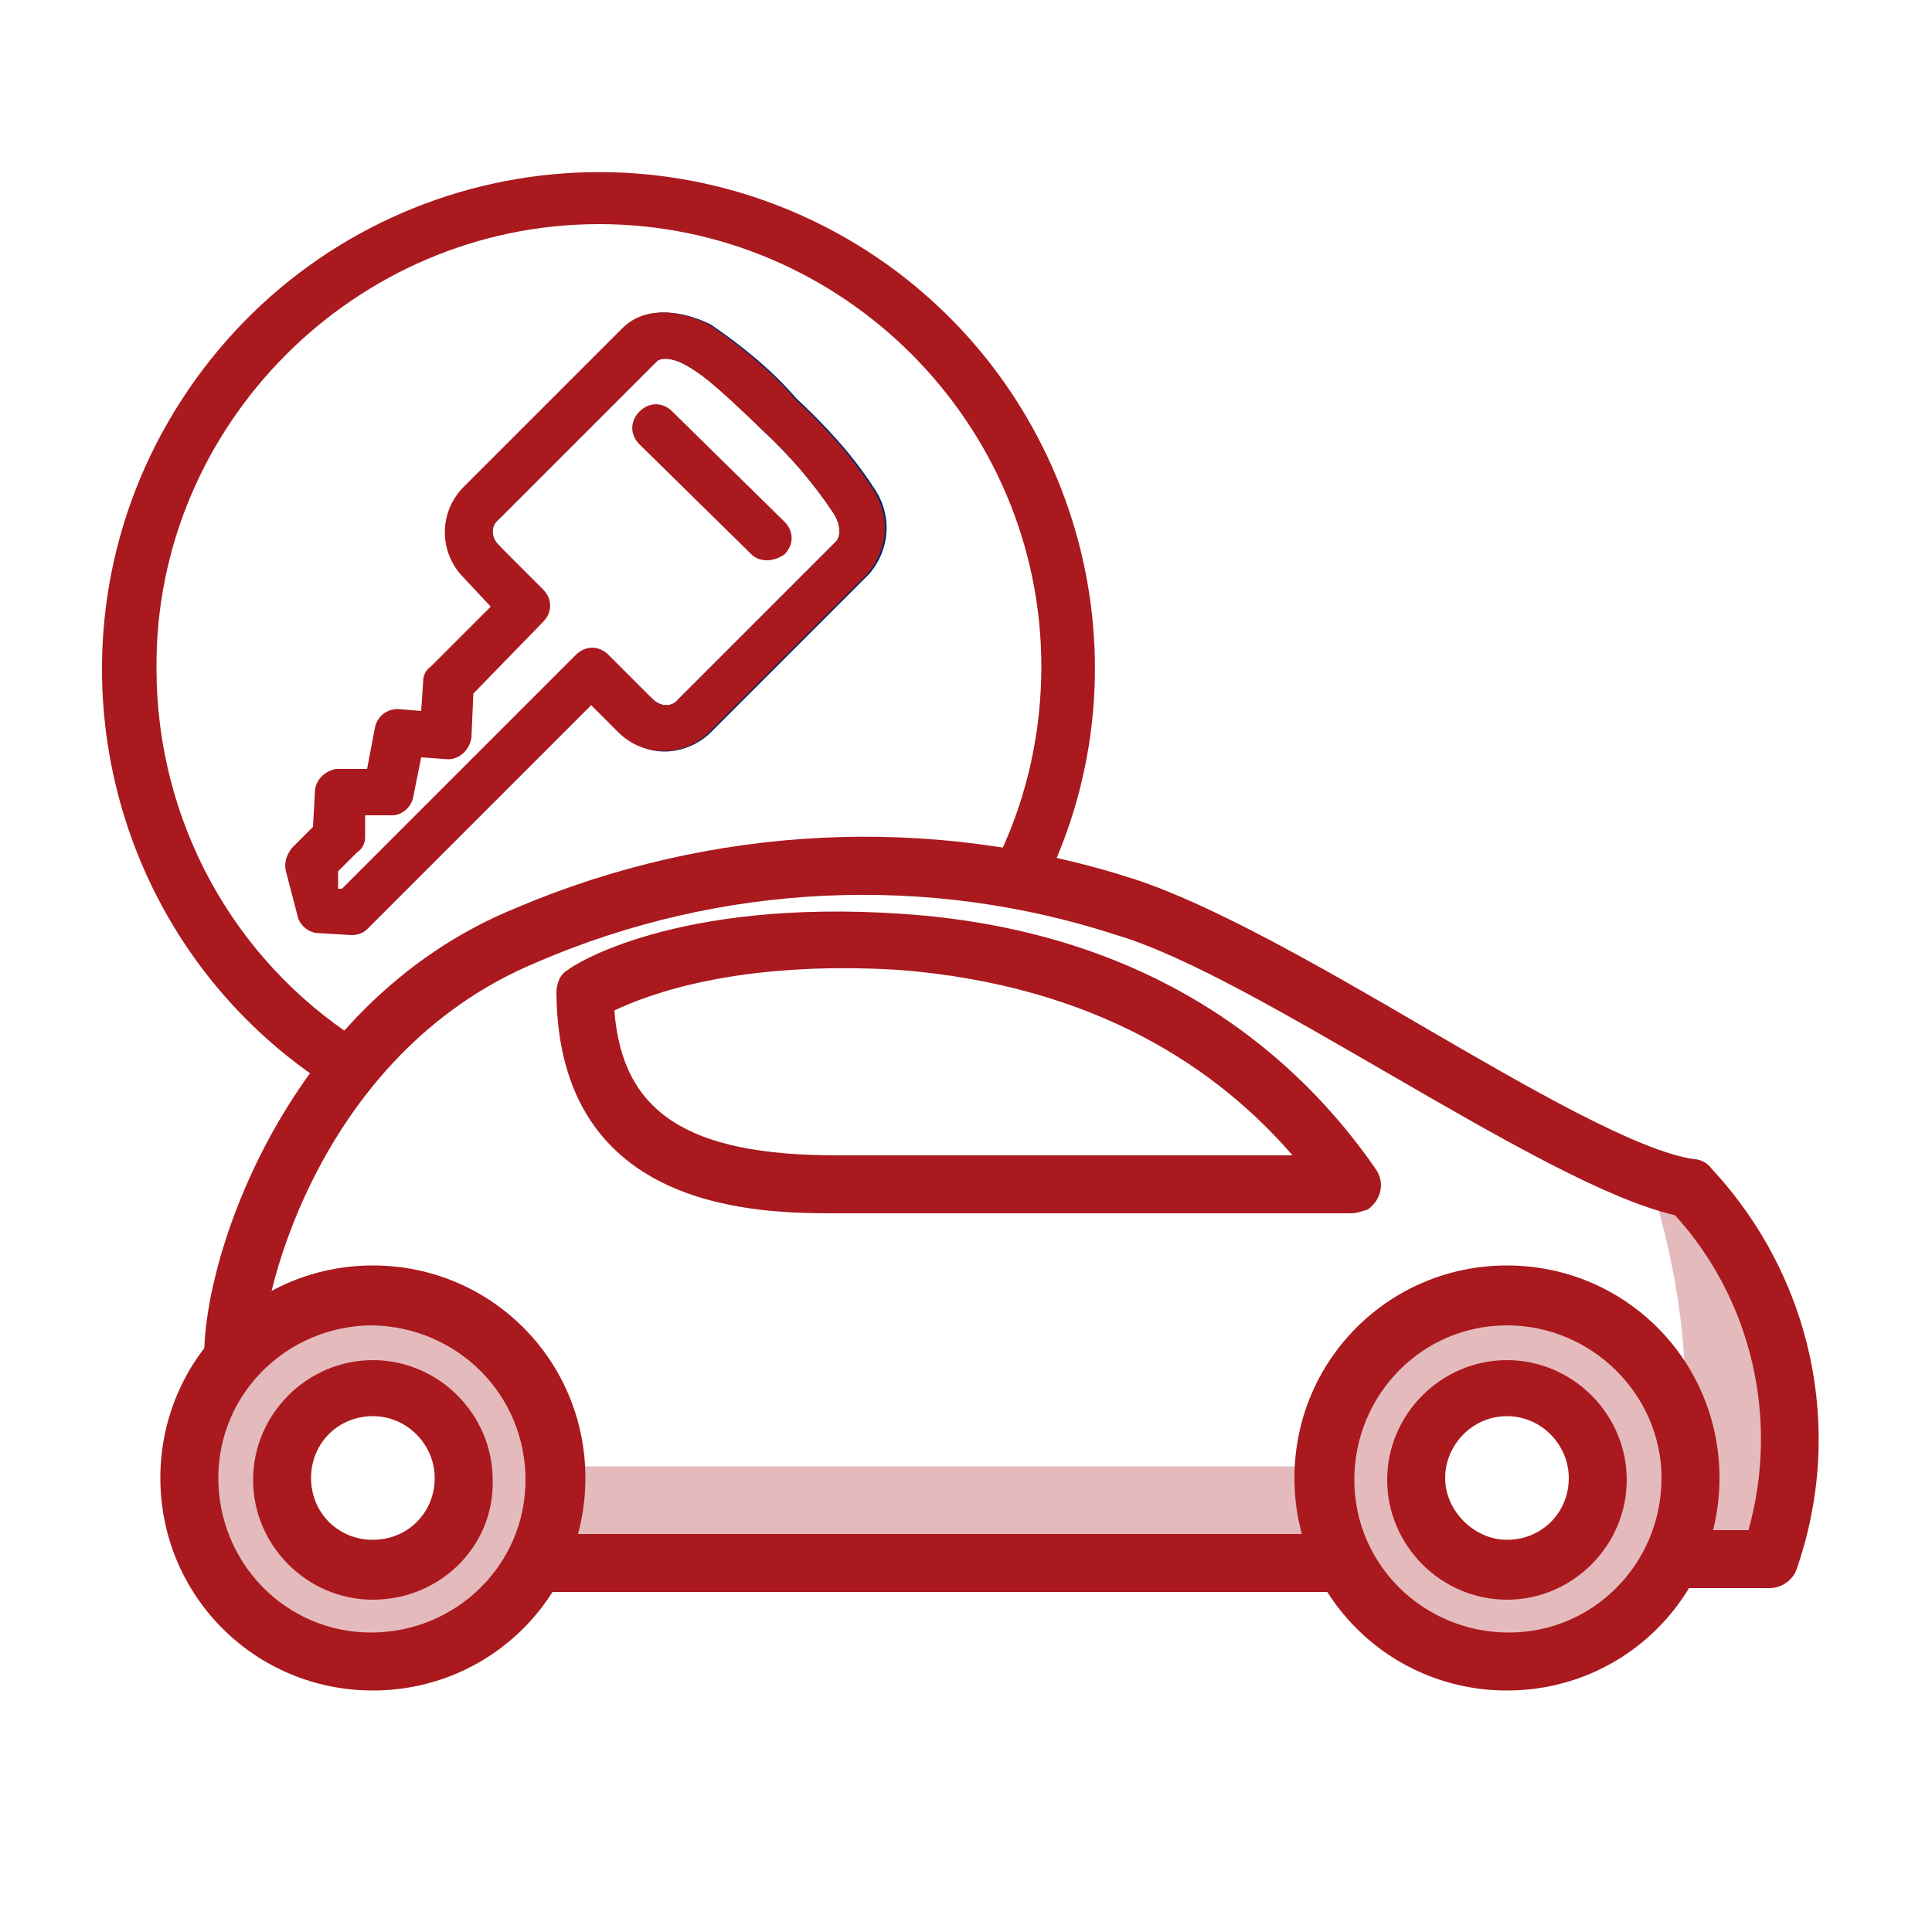
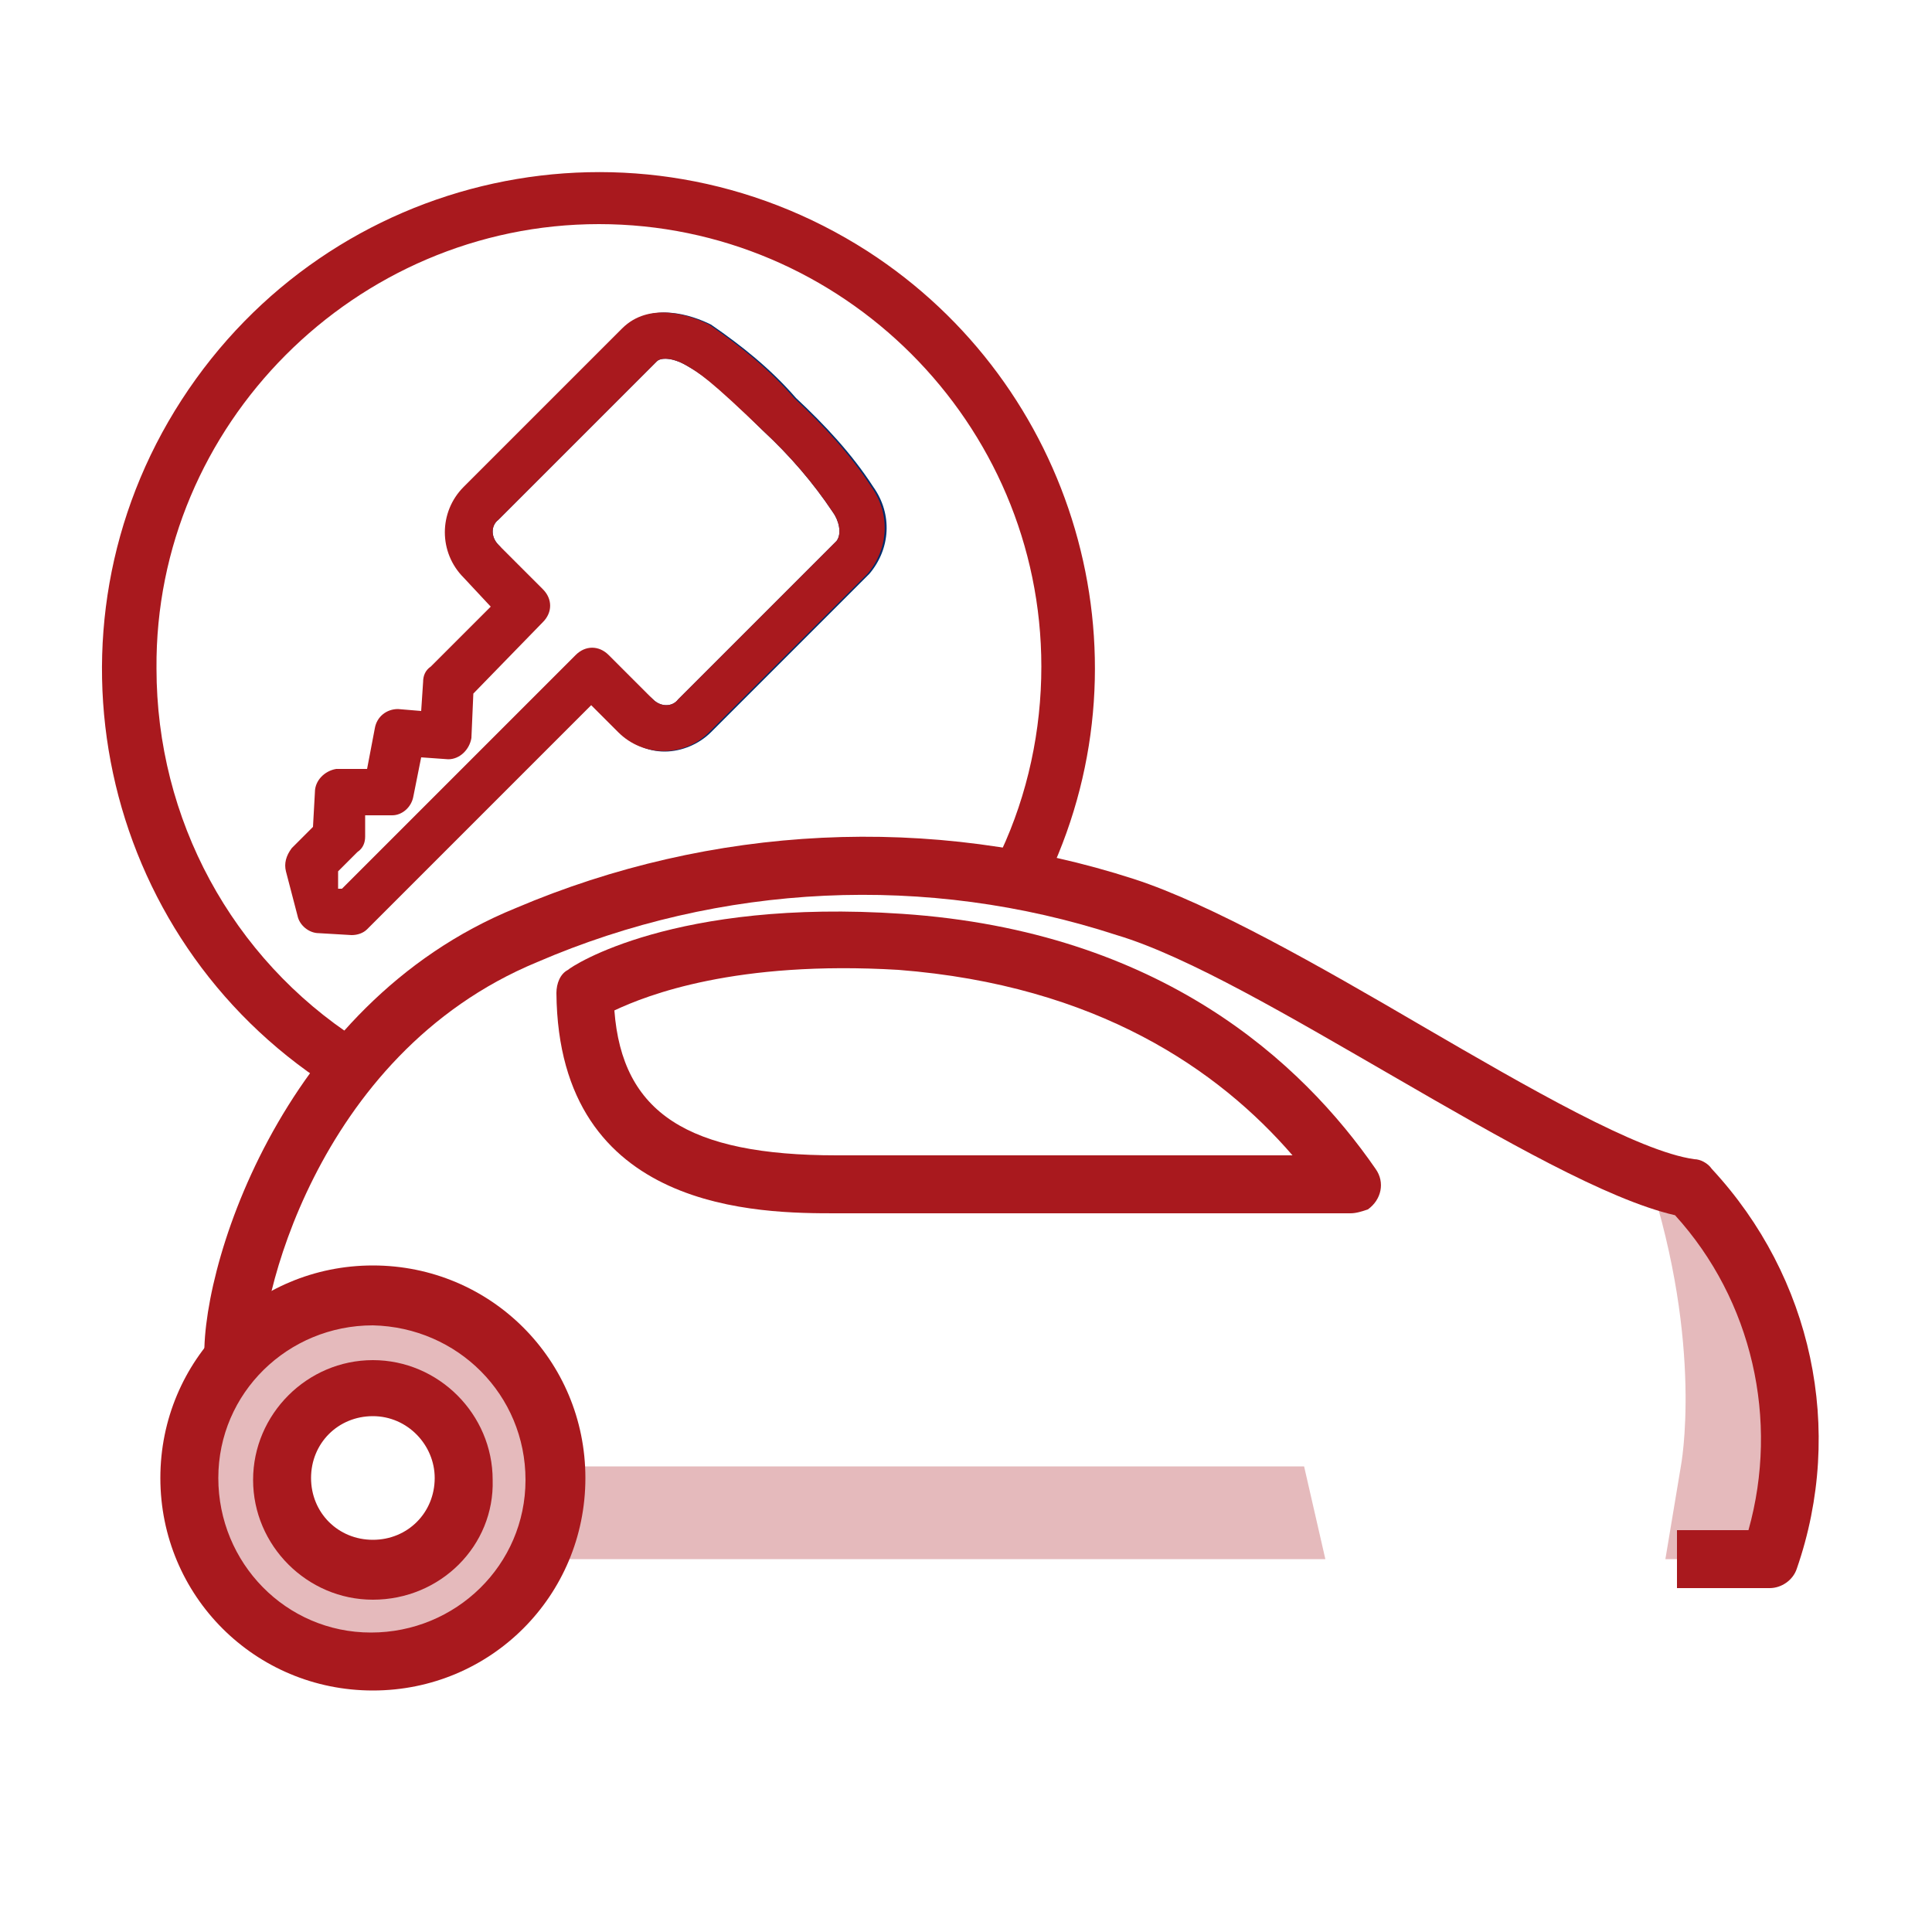
<svg xmlns="http://www.w3.org/2000/svg" version="1.1" id="Calque_1" x="0px" y="0px" viewBox="0 0 100 100" style="enable-background:new 0 0 100 100;" xml:space="preserve">
  <style type="text/css">
	.st0{opacity:0.3;fill:#A9191E;enable-background:new    ;}
	.st1{fill:#A9191E;}
	.st2{fill:#002D6C;}
</style>
  <path class="st0" d="M19.3,67.1c-5.2,0-9.4,4.2-9.4,9.4c0,5.2,4.2,9.5,9.4,9.5s9.5-4.2,9.5-9.5l0,0C28.8,71.3,24.5,67.1,19.3,67.1z   M19.3,81.3c-2.6,0-4.7-2.1-4.7-4.7c0-2.6,2.1-4.7,4.7-4.7s4.7,2.1,4.7,4.7c0,0,0,0,0,0C24.1,79.2,21.9,81.3,19.3,81.3z" />
-   <path class="st0" d="M78,67.1c-5.2,0-9.5,4.2-9.5,9.4S72.8,86,78,86c5.2,0,9.5-4.2,9.5-9.4v0C87.4,71.3,83.2,67.1,78,67.1z M78,81.3  c-2.6,0-4.7-2.1-4.7-4.7c0-2.6,2.1-4.7,4.7-4.7c2.6,0,4.7,2.1,4.7,4.7c0,0,0,0,0,0C82.7,79.2,80.6,81.3,78,81.3z" />
  <path class="st0" d="M92.3,71.2c-0.7-3.7-2.3-7-4.8-9.8l-2.2-0.6c2.9,8.9,1.7,15.1,1.7,15.1l-0.8,4.8h5.4  C92.6,77.6,92.8,74.4,92.3,71.2z" />
  <polygon class="st0" points="67.5,75.9 29.9,75.9 27.7,80.7 68.6,80.7 " />
  <path class="st1" d="M19.3,87.5c-6.1,0-11-4.9-11-11s4.9-11,11-11s11,4.9,11,11l0,0C30.3,82.6,25.4,87.5,19.3,87.5z M19.3,68.6  c-4.4,0-8,3.5-8,7.9c0,4.4,3.5,8,7.9,8s8-3.5,8-7.9c0,0,0,0,0,0C27.2,72.2,23.7,68.7,19.3,68.6z" />
  <path class="st1" d="M19.3,82.8c-3.4,0-6.2-2.8-6.2-6.2s2.8-6.2,6.2-6.2s6.2,2.8,6.2,6.2l0,0C25.6,80,22.8,82.8,19.3,82.8z   M19.3,73.3c-1.8,0-3.2,1.4-3.2,3.2c0,1.8,1.4,3.2,3.2,3.2c1.8,0,3.2-1.4,3.2-3.2C22.5,74.8,21.1,73.3,19.3,73.3z" />
-   <path class="st1" d="M78,87.5c-6.1,0-11-4.9-11-11s4.9-11,11-11s11,4.9,11,11c0,0,0,0,0,0C89,82.6,84.1,87.5,78,87.5z M78,68.6  c-4.4,0-7.9,3.6-7.9,8c0,4.4,3.6,7.9,8,7.9c4.4,0,7.9-3.6,7.9-8C86,72.2,82.4,68.6,78,68.6C78,68.6,78,68.6,78,68.6z" />
-   <path class="st1" d="M78,82.8c-3.4,0-6.2-2.8-6.2-6.2c0-3.4,2.8-6.2,6.2-6.2c3.4,0,6.2,2.8,6.2,6.2l0,0C84.2,80,81.4,82.8,78,82.8z   M78,73.3c-1.8,0-3.2,1.5-3.2,3.2s1.5,3.2,3.2,3.2c1.8,0,3.2-1.4,3.2-3.2C81.2,74.8,79.8,73.3,78,73.3C78,73.3,78,73.3,78,73.3z" />
  <path class="st1" d="M91.6,82.2h-4.8v-3h3.7c1.6-5.7,0.2-11.9-3.8-16.3c-3.5-0.8-8.9-3.9-14.6-7.2c-5.2-3-10.6-6.2-14.3-7.3  c-9.8-3.2-20.5-2.7-30,1.4c-11.6,4.8-14.5,18.1-14.2,20.6l-3,0.3C10.2,66.1,14.4,52,26.7,47c10.1-4.3,21.5-4.9,32-1.5  c4,1.3,9.6,4.5,14.9,7.6c5.5,3.2,11.2,6.5,14.1,6.9c0.3,0,0.7,0.2,0.9,0.5c5.2,5.6,6.9,13.5,4.4,20.7C92.8,81.8,92.2,82.2,91.6,82.2  z" />
  <path class="st1" d="M69.9,62.8H43.3c-3.9,0-14.4,0-14.5-11.4c0-0.5,0.2-1,0.6-1.2c0.2-0.2,5.5-3.7,17.3-2.9  c13.4,0.9,20.7,7.7,24.5,13.2c0.5,0.7,0.3,1.6-0.4,2.1C70.5,62.7,70.2,62.8,69.9,62.8z M31.8,52.3c0.4,5.3,3.8,7.5,11.5,7.5h23.6  c-3.8-4.4-10.1-8.8-20.4-9.6C38.1,49.7,33.5,51.5,31.8,52.3z" />
  <path class="st2" d="M34.4,38.9c-0.9,0-1.7-0.4-2.3-1c-0.5-0.5-0.5-1.2,0-1.7c0,0,0,0,0,0c0.5-0.5,1.2-0.5,1.7,0c0,0,0,0,0,0  c0.4,0.4,1,0.4,1.3,0c0,0,0,0,0,0l8.2-8.2c0.3-0.4,0.1-1.1-0.2-1.5c-1-1.5-2.2-2.9-3.6-4.2c-2.6-2.6-3.3-3-4-3.4s-1.3-0.4-1.5-0.2  l-8.2,8.2c-0.4,0.3-0.4,0.9,0,1.3c0,0,0,0,0,0c0.5,0.5,0.5,1.2,0,1.7s-1.2,0.5-1.7,0l0,0c-1.3-1.3-1.3-3.4,0-4.7c0,0,0,0,0,0  l8.2-8.2c1.4-1.4,3.5-0.7,4.5-0.2c1.6,1.1,3.1,2.3,4.4,3.8c1.5,1.4,2.9,2.9,4,4.6c1,1.4,0.9,3.2-0.2,4.5l-8.2,8.2  C36.2,38.5,35.3,38.9,34.4,38.9z" />
  <path class="st1" d="M18.2,48.4L18.2,48.4l-1.7-0.1c-0.5,0-1-0.4-1.1-0.9l-0.6-2.3c-0.1-0.4,0-0.8,0.3-1.2l1.1-1.1l0.1-1.8  c0-0.6,0.5-1.1,1.1-1.2l1.6,0l0.4-2.1c0.1-0.6,0.6-1,1.2-1l1.2,0.1l0.1-1.5c0-0.3,0.1-0.6,0.4-0.8l3.1-3.1L24,29.9  c-1.3-1.3-1.3-3.4,0-4.7c0,0,0,0,0,0l8.2-8.2c1.4-1.4,3.5-0.7,4.5-0.2c1.6,1.1,3.1,2.3,4.4,3.8c1.5,1.4,2.9,2.9,4,4.6l0,0  c1,1.4,0.9,3.2-0.2,4.5l-8.2,8.2c-1.3,1.3-3.4,1.3-4.7,0c0,0,0,0,0,0l-1.4-1.4L19,48.1C18.8,48.3,18.5,48.4,18.2,48.4z M17.5,46h0.2  l12.1-12.1c0.5-0.5,1.2-0.5,1.7,0l2.3,2.3c0.4,0.4,1,0.4,1.3,0c0,0,0,0,0,0l8.2-8.2c0.3-0.4,0.1-1.1-0.2-1.5c-1-1.5-2.2-2.9-3.6-4.2  c-2.7-2.6-3.3-3-4-3.4s-1.3-0.4-1.5-0.2l-8.2,8.2c-0.4,0.3-0.4,0.9,0,1.3c0,0,0,0,0,0l2.3,2.3c0.5,0.5,0.5,1.2,0,1.7c0,0,0,0,0,0  l-3.6,3.7l-0.1,2.3c-0.1,0.6-0.6,1.1-1.2,1.1l-1.4-0.1l-0.4,2c-0.1,0.6-0.6,1-1.1,1h-1.4v1.1c0,0.3-0.1,0.6-0.4,0.8l-1,1L17.5,46z" />
-   <path class="st1" d="M39.7,29c-0.3,0-0.6-0.1-0.8-0.3L33.1,23c-0.5-0.5-0.5-1.2,0-1.7c0.5-0.5,1.2-0.5,1.7,0l0,0l5.8,5.7  c0.5,0.5,0.5,1.2,0,1.7c0,0,0,0,0,0C40.3,28.9,40,29,39.7,29z" />
  <path class="st1" d="M17,56.2C5.1,48.5,1.7,32.6,9.4,20.7S32.9,5.3,44.9,13c10.7,6.9,14.8,20.7,9.4,32.3l-2.5-1.2  c1.4-3,2.1-6.3,2.1-9.6c0-12.6-10.3-22.9-22.9-22.9S8,22,8.1,34.6c0,7.8,3.9,15,10.4,19.2L17,56.2z" />
-   <rect x="28.1" y="79.4" class="st1" width="41.6" height="3" />
</svg>